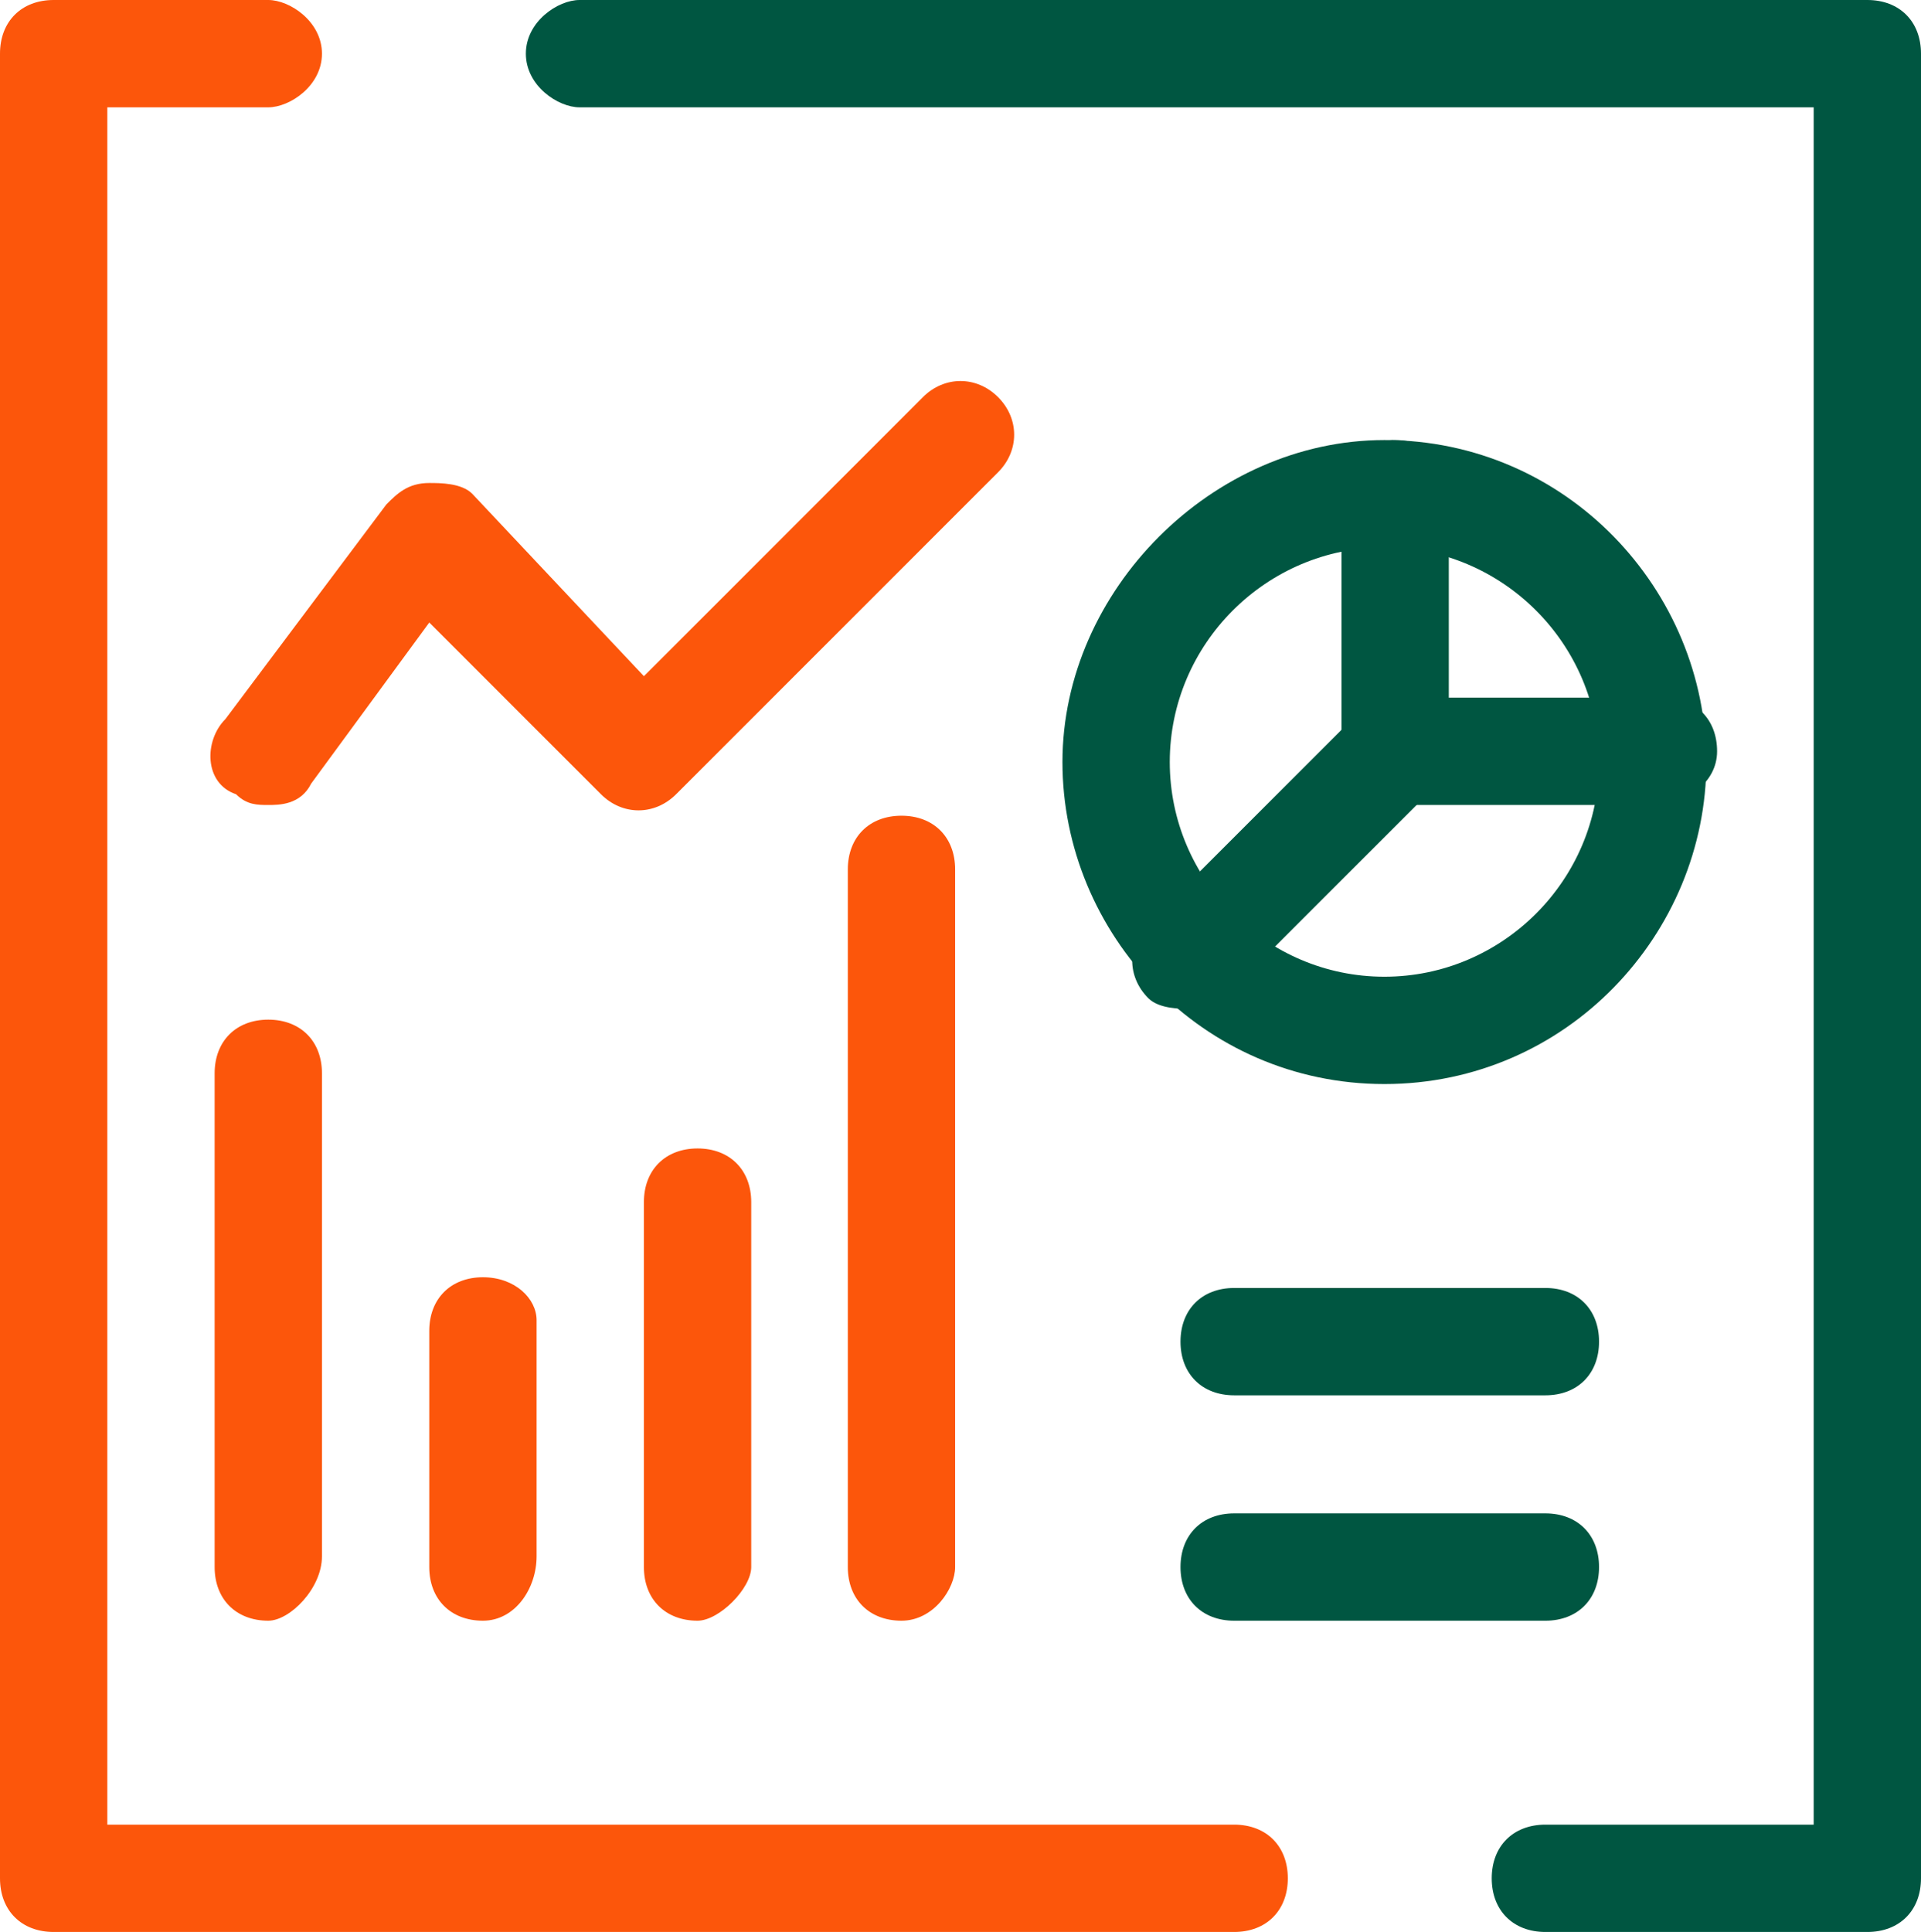
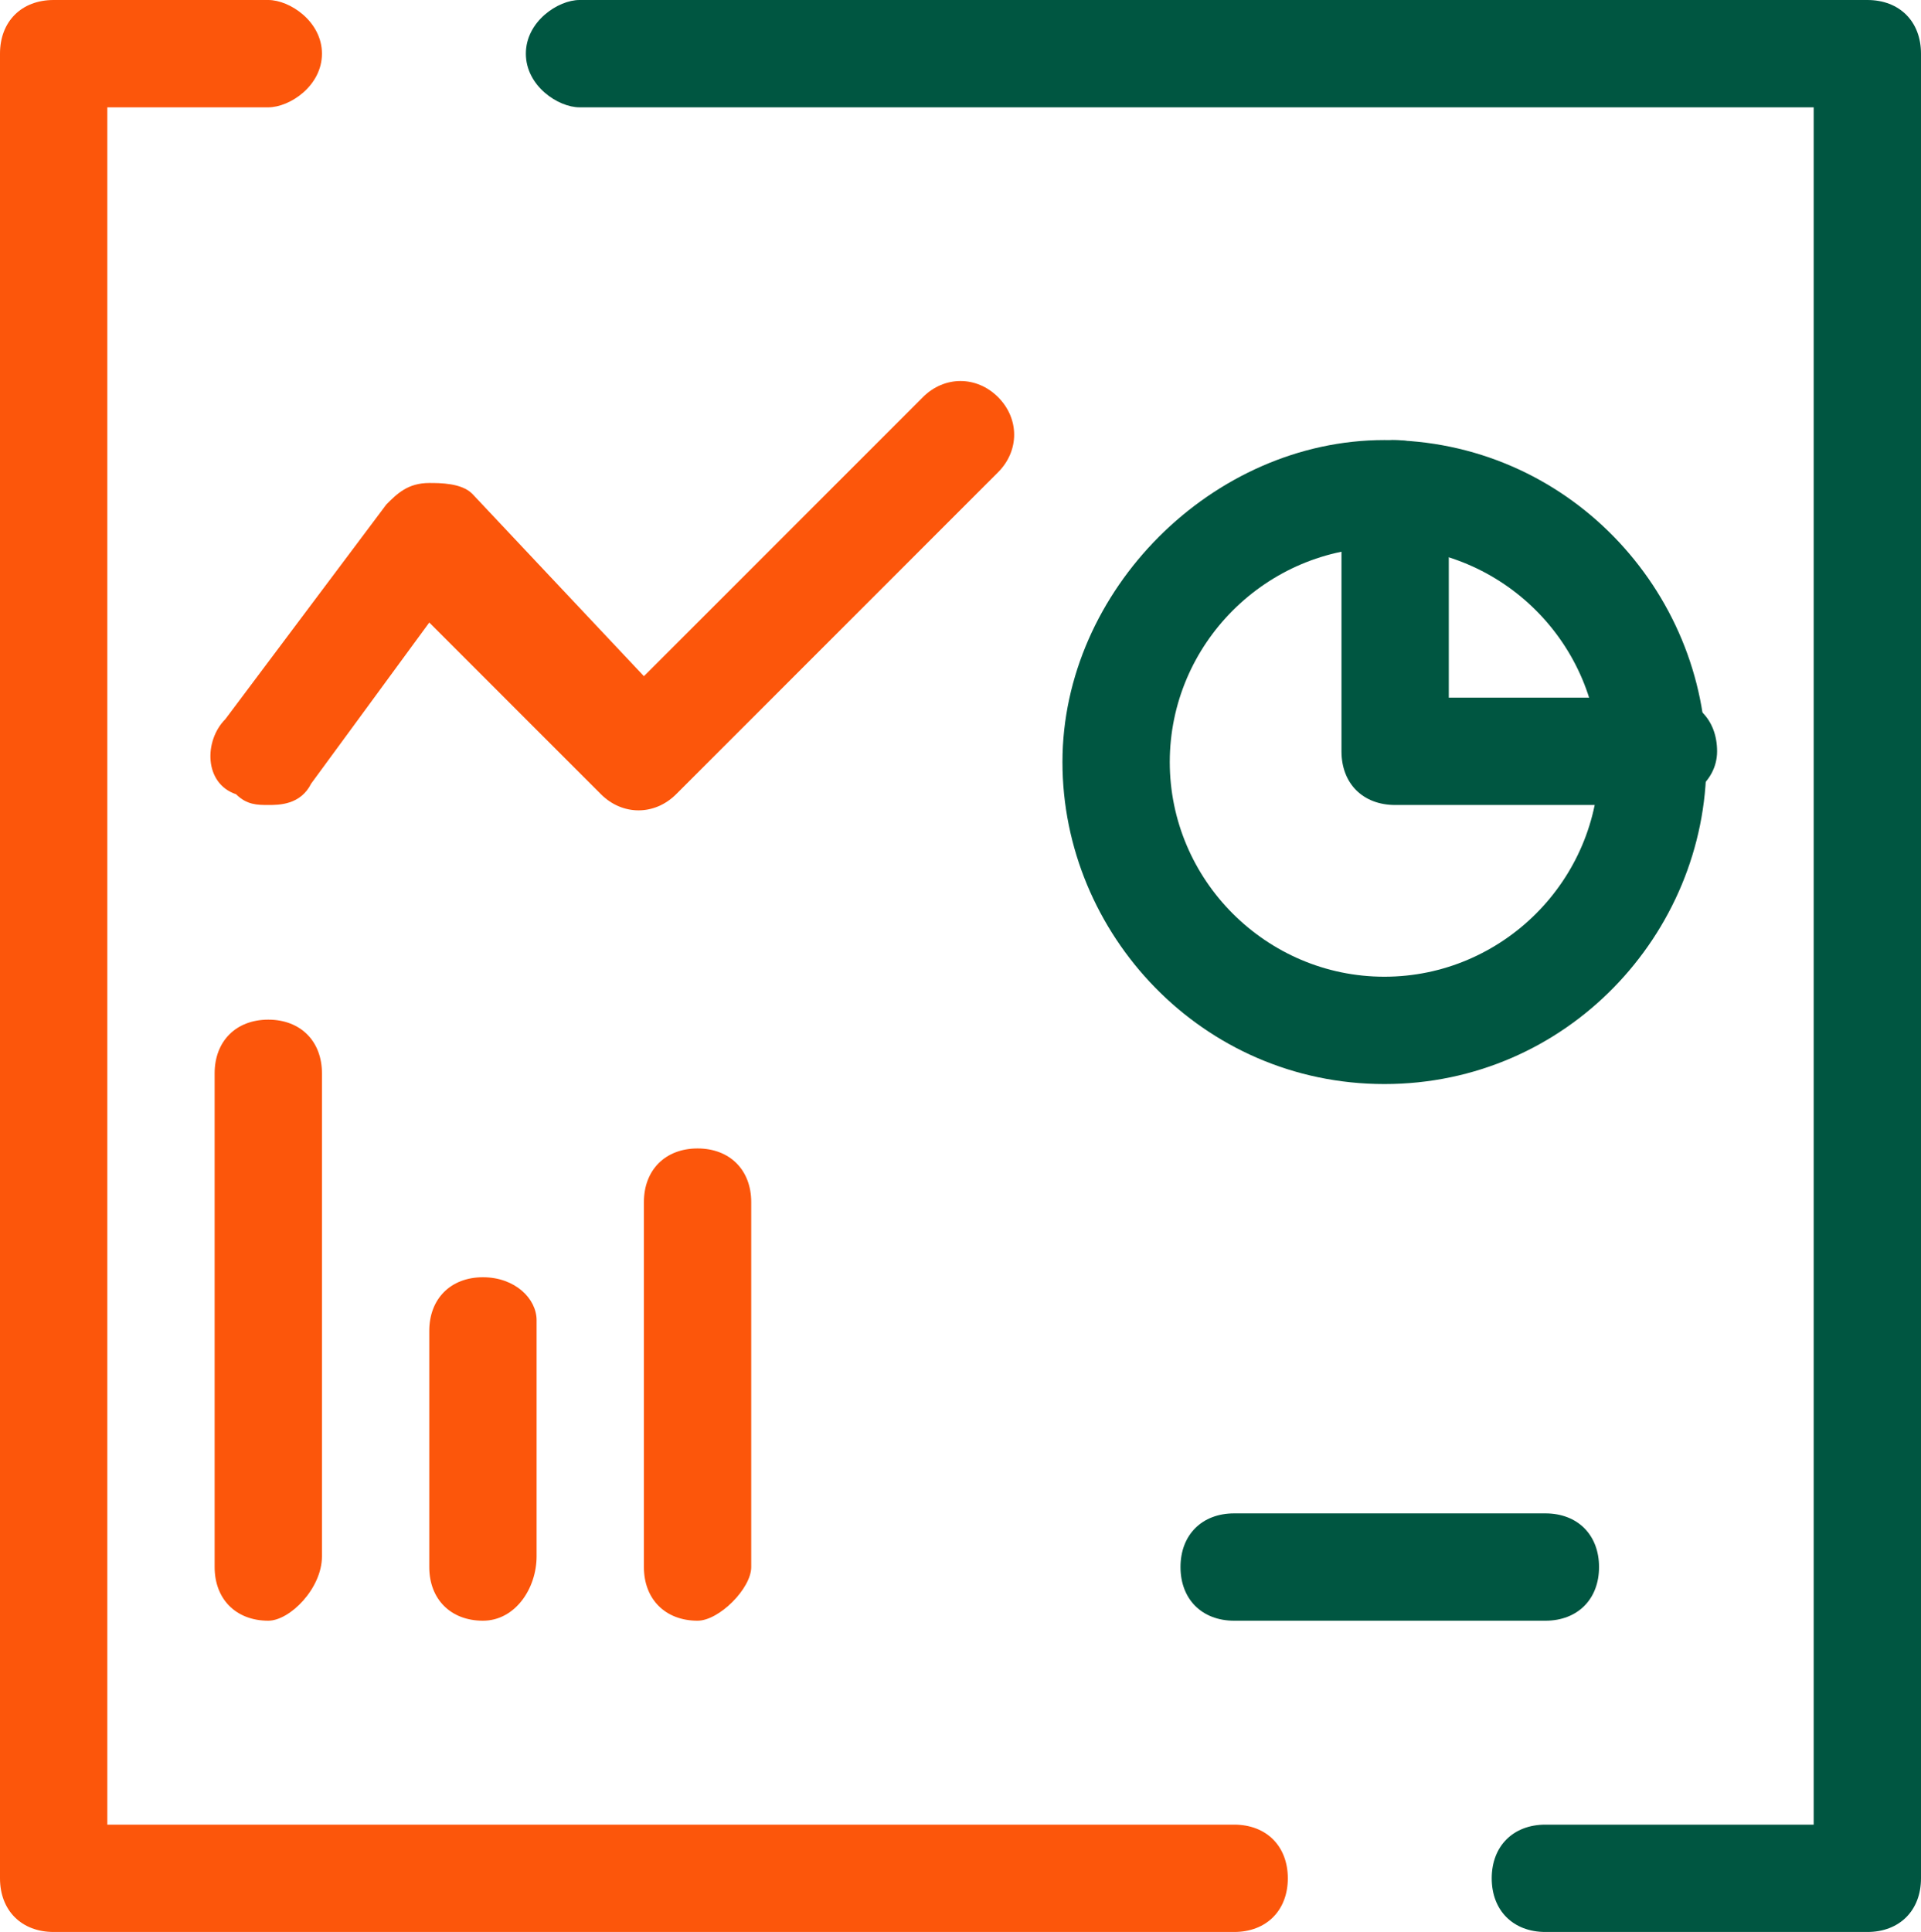
<svg xmlns="http://www.w3.org/2000/svg" version="1.1" id="Calque_8" x="0px" y="0px" viewBox="0 0 17.9 18" style="enable-background:new 0 0 17.9 18;" xml:space="preserve">
  <style type="text/css">
	.st0{fill:#FC560B;}
	.st1{fill:#005641;}
</style>
  <path class="st0" d="M11.5,18h-11C0.2,18,0,17.8,0,17.5v-17C0,0.2,0.2,0,0.5,0h2C2.7,0,3,0.2,3,0.5S2.7,1,2.5,1H1v16h10.5  c0.3,0,0.5,0.2,0.5,0.5S11.8,18,11.5,18z" />
  <path class="st1" d="M17.4,18h-3c-0.3,0-0.5-0.2-0.5-0.5s0.2-0.5,0.5-0.5h2.5V1H5.4C5.2,1,4.9,0.8,4.9,0.5S5.2,0,5.4,0h12  c0.3,0,0.5,0.2,0.5,0.5v17C17.9,17.8,17.7,18,17.4,18z" />
  <path class="st0" d="M2.5,15.1c-0.3,0-0.5-0.2-0.5-0.5V10c0-0.3,0.2-0.5,0.5-0.5S3,9.7,3,10v4.5C3,14.8,2.7,15.1,2.5,15.1z" />
  <path class="st0" d="M4.5,15.1c-0.3,0-0.5-0.2-0.5-0.5v-2.2c0-0.3,0.2-0.5,0.5-0.5S5,12.1,5,12.3v2.2C5,14.8,4.8,15.1,4.5,15.1z" />
  <path class="st0" d="M6.5,15.1c-0.3,0-0.5-0.2-0.5-0.5v-3.4c0-0.3,0.2-0.5,0.5-0.5S7,10.9,7,11.2v3.4C7,14.8,6.7,15.1,6.5,15.1z" />
-   <path class="st0" d="M8.4,15.1c-0.3,0-0.5-0.2-0.5-0.5V8.1c0-0.3,0.2-0.5,0.5-0.5s0.5,0.2,0.5,0.5v6.5C8.9,14.8,8.7,15.1,8.4,15.1z" />
  <path class="st1" d="M12.9,10.1c-1.7,0-3-1.4-3-3s1.4-3,3-3c1.7,0,3,1.4,3,3S14.6,10.1,12.9,10.1z M12.9,5.1c-1.1,0-2,0.9-2,2  s0.9,2,2,2s2-0.9,2-2S14,5.1,12.9,5.1z" />
  <path class="st1" d="M15.4,7.5H13c-0.3,0-0.5-0.2-0.5-0.5V4.6c0-0.3,0.2-0.5,0.5-0.5s0.5,0.2,0.5,0.5v1.9h2c0.3,0,0.5,0.2,0.5,0.5  S15.7,7.5,15.4,7.5z" />
-   <path class="st1" d="M11.1,9.4c-0.1,0-0.3,0-0.4-0.1c-0.2-0.2-0.2-0.5,0-0.7l1.8-1.8c0.2-0.2,0.5-0.2,0.7,0s0.2,0.5,0,0.7l-1.8,1.8  C11.4,9.3,11.3,9.4,11.1,9.4z" />
-   <path class="st1" d="M14.4,13h-2.9c-0.3,0-0.5-0.2-0.5-0.5s0.2-0.5,0.5-0.5h2.9c0.3,0,0.5,0.2,0.5,0.5S14.7,13,14.4,13z" />
  <path class="st1" d="M14.4,15.1h-2.9c-0.3,0-0.5-0.2-0.5-0.5s0.2-0.5,0.5-0.5h2.9c0.3,0,0.5,0.2,0.5,0.5S14.7,15.1,14.4,15.1z" />
  <path class="st0" d="M2.5,7.5c-0.1,0-0.2,0-0.3-0.1C1.9,7.3,1.9,6.9,2.1,6.7l1.5-2c0.1-0.1,0.2-0.2,0.4-0.2c0.1,0,0.3,0,0.4,0.1  L6,6.3l2.6-2.6c0.2-0.2,0.5-0.2,0.7,0s0.2,0.5,0,0.7l-3,3c-0.2,0.2-0.5,0.2-0.7,0L4,5.8L2.9,7.3C2.8,7.5,2.6,7.5,2.5,7.5z" />
</svg>